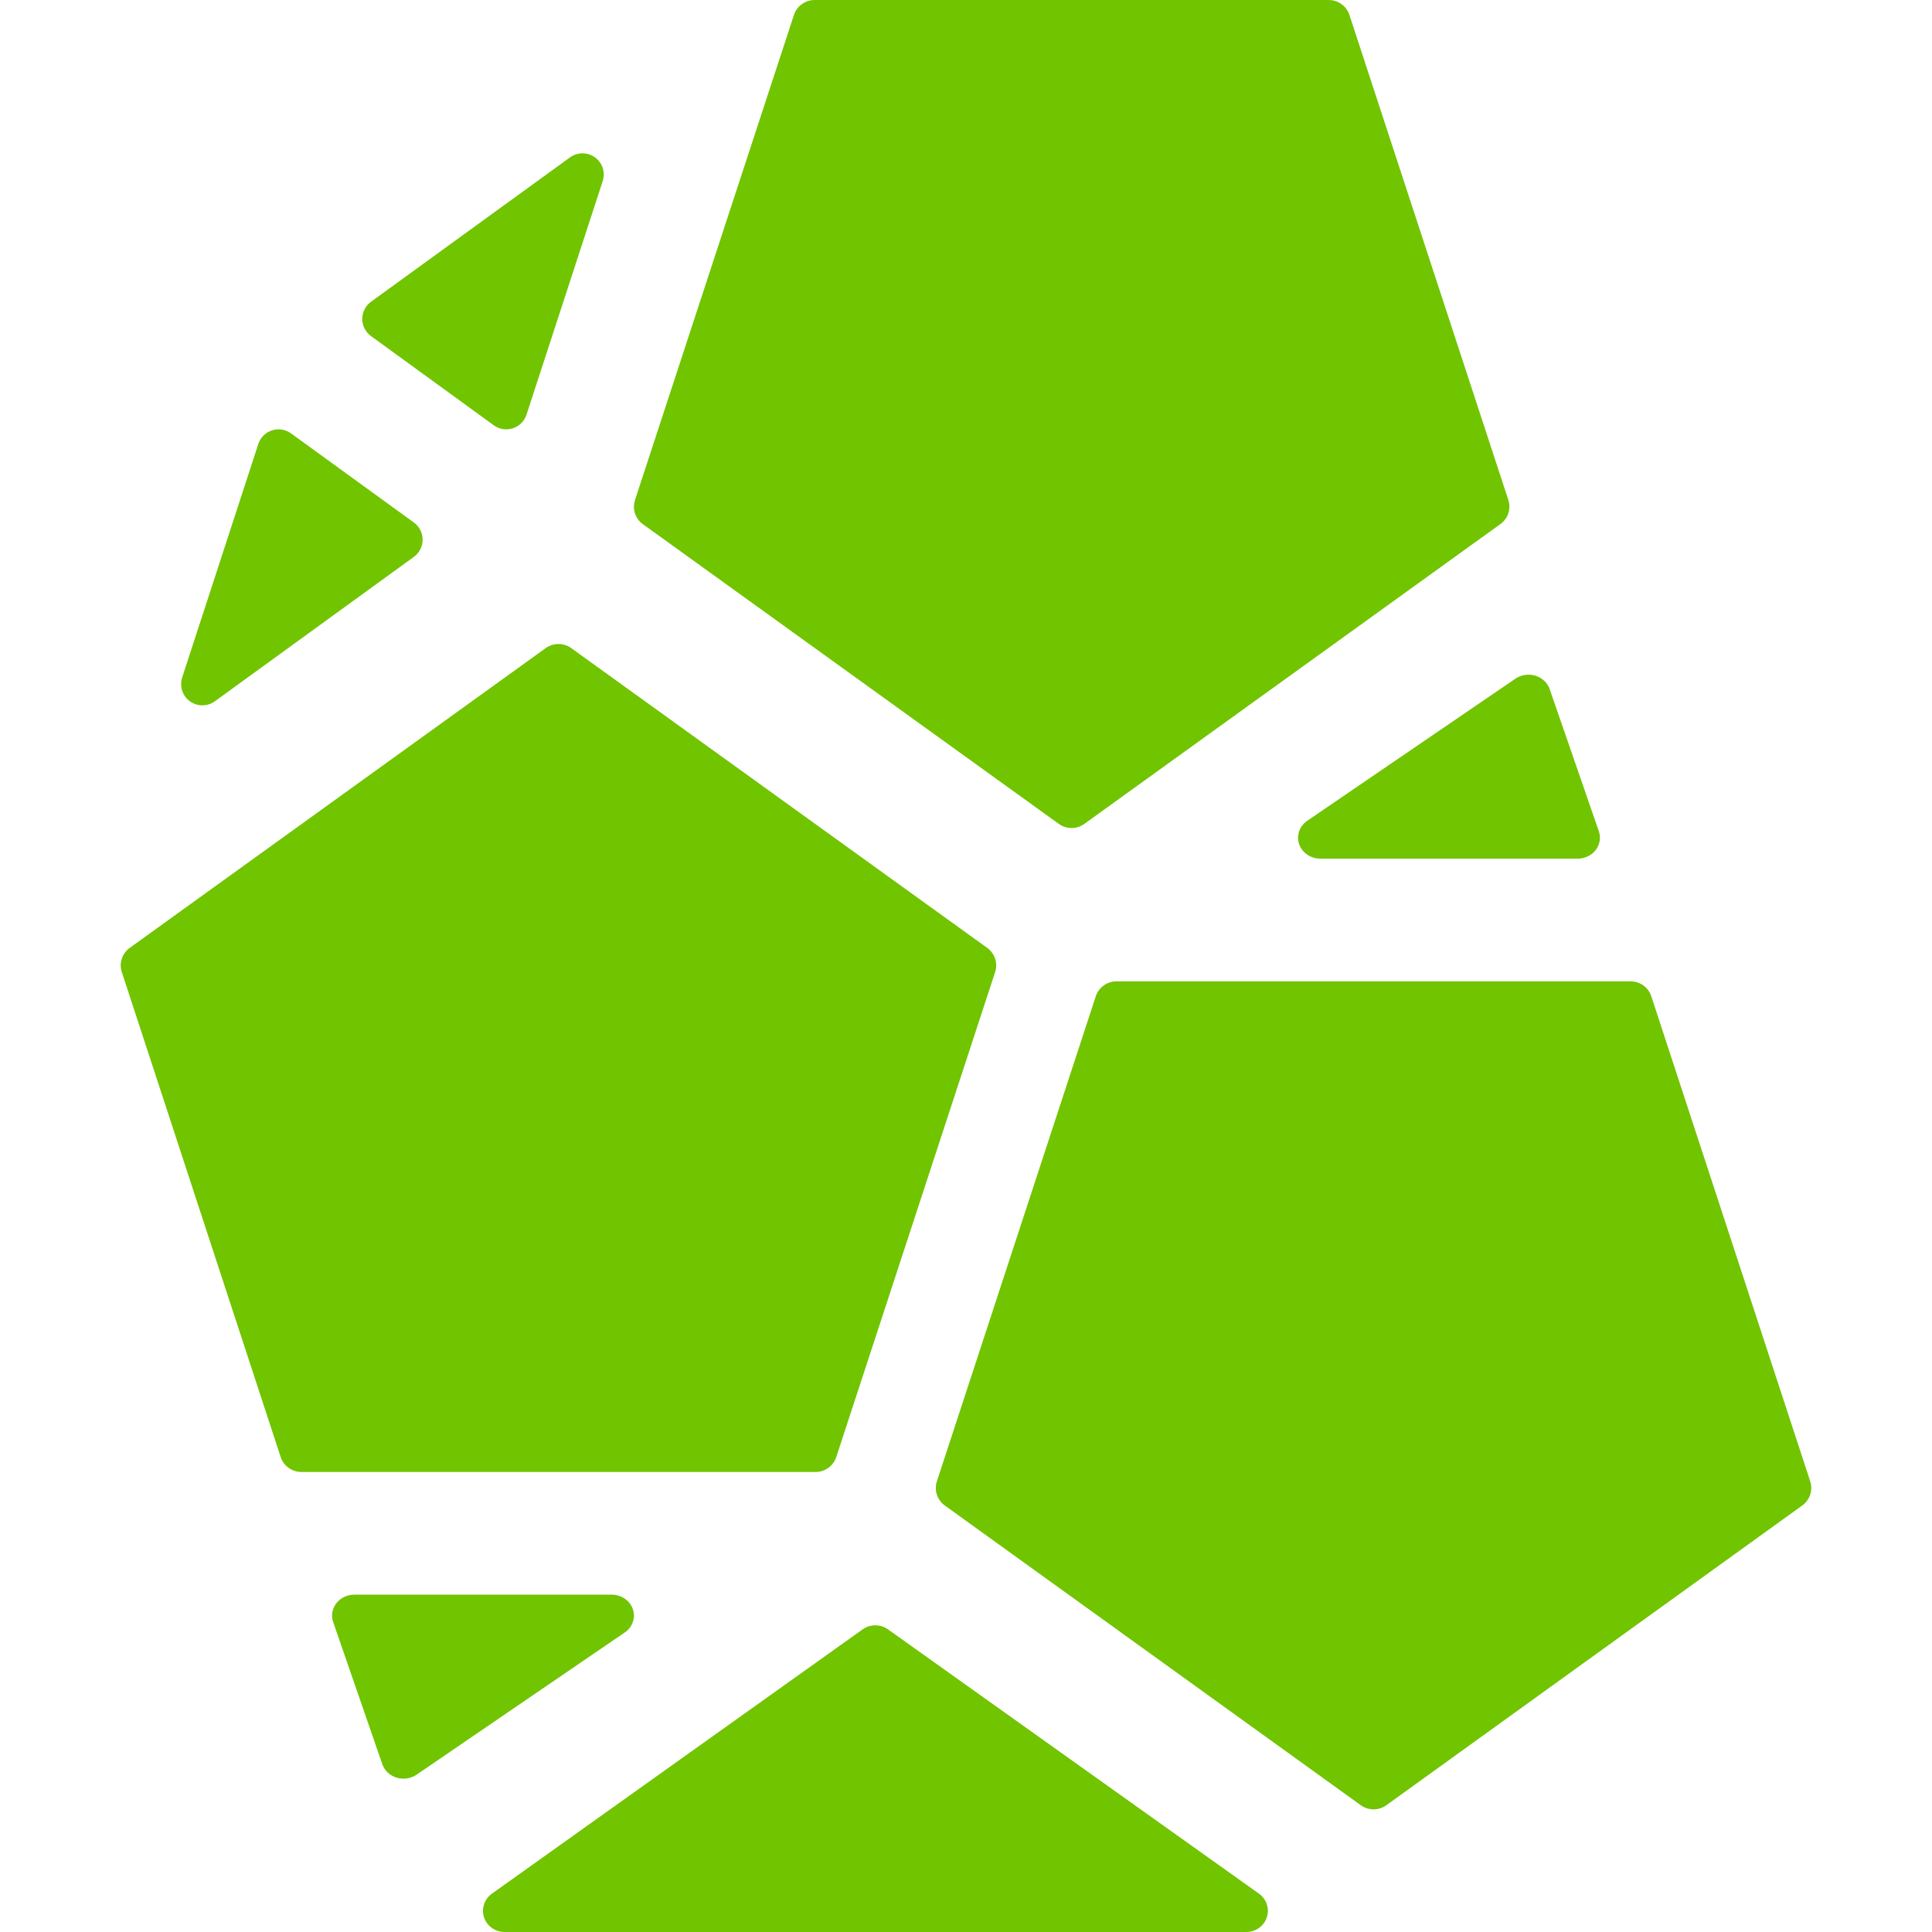
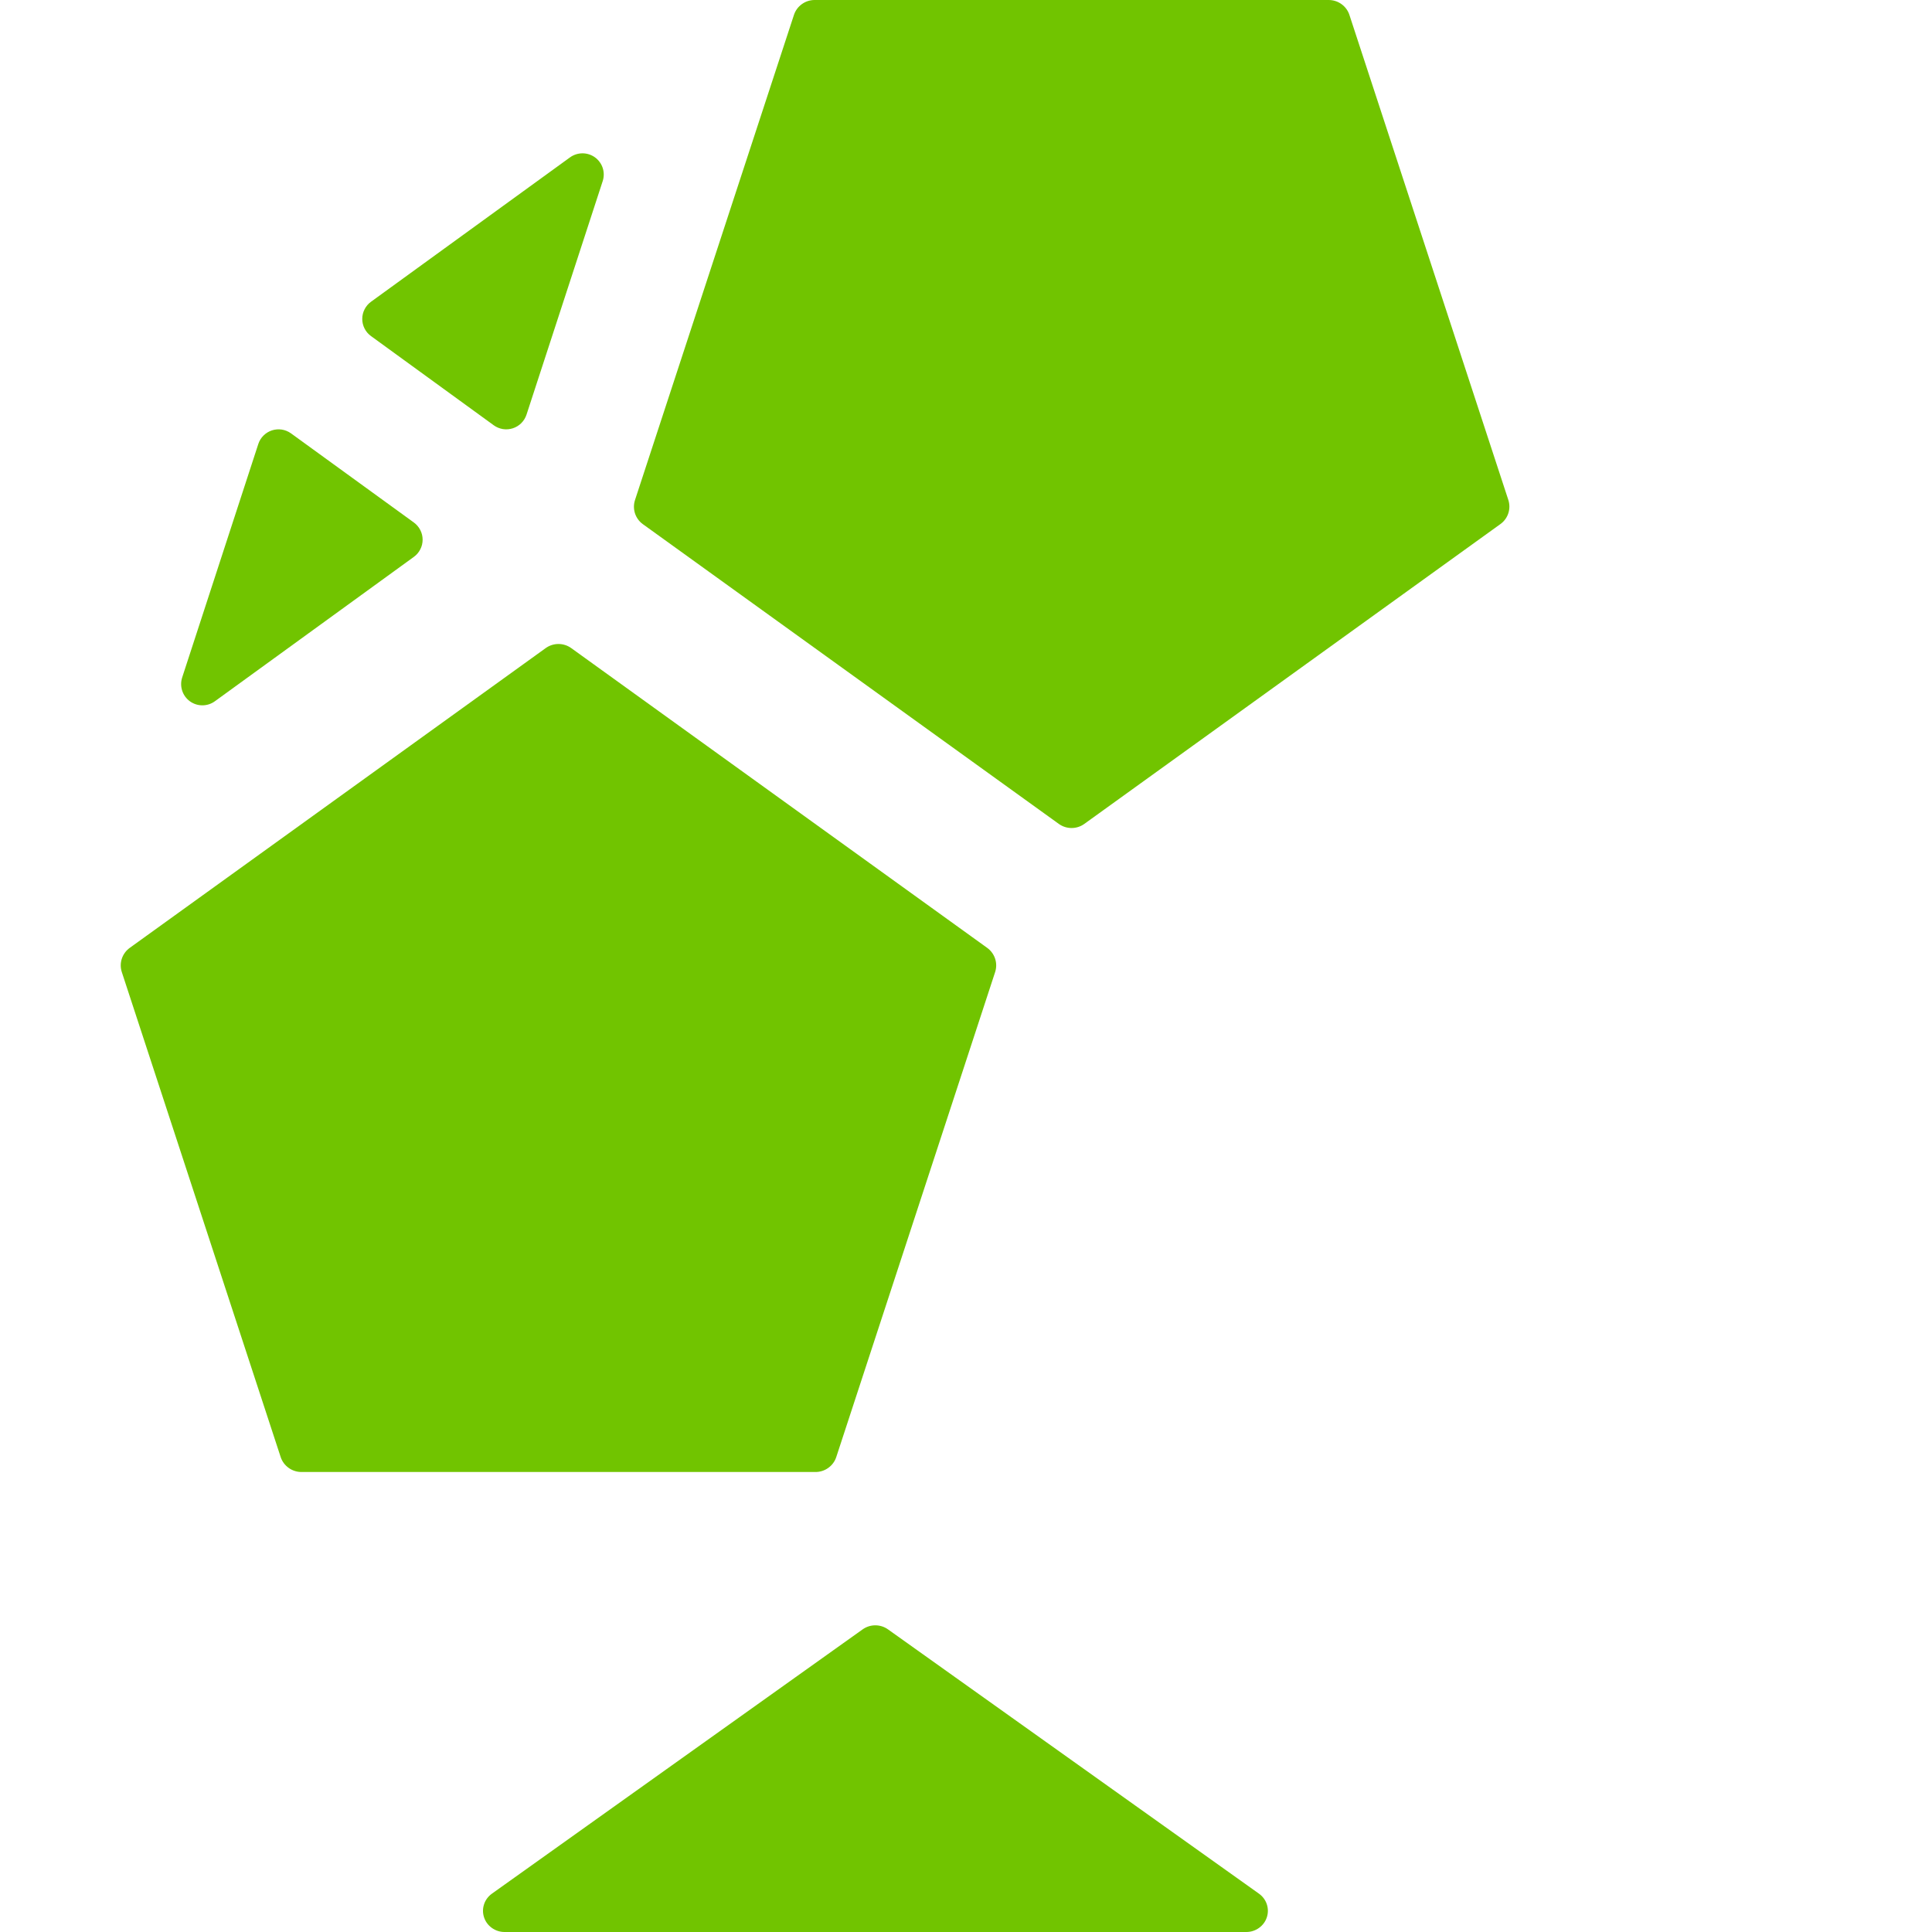
<svg xmlns="http://www.w3.org/2000/svg" width="64" height="64" viewBox="0 0 64 64" fill="none">
-   <path d="M21.037 16.559L26.301 0.493C26.348 0.35 26.439 0.226 26.561 0.138C26.683 0.049 26.83 0.001 26.981 1.92119e-06H44.013C44.166 -0 44.315 0.047 44.438 0.136C44.562 0.225 44.654 0.35 44.701 0.494L49.965 16.56C50.012 16.704 50.012 16.859 49.965 17.003C49.918 17.147 49.826 17.273 49.702 17.361L35.922 27.291C35.799 27.381 35.65 27.429 35.497 27.429C35.344 27.429 35.196 27.381 35.072 27.291L21.292 17.361C21.169 17.271 21.079 17.145 21.033 17.001C20.988 16.857 20.989 16.702 21.037 16.559V16.559Z" fill="#71C400" />
-   <path d="M31.036 49.069L36.299 33.004C36.346 32.86 36.438 32.734 36.561 32.645C36.684 32.556 36.833 32.508 36.986 32.508H54.016C54.169 32.508 54.317 32.556 54.44 32.645C54.563 32.734 54.655 32.86 54.702 33.004L59.965 49.069C60.012 49.213 60.012 49.368 59.965 49.512C59.918 49.656 59.826 49.781 59.703 49.87L45.925 59.8C45.802 59.889 45.654 59.937 45.501 59.937C45.349 59.937 45.2 59.889 45.077 59.8L31.298 49.872C31.174 49.782 31.082 49.657 31.035 49.513C30.988 49.368 30.988 49.213 31.036 49.069V49.069Z" fill="#71C400" />
+   <path d="M21.037 16.559L26.301 0.493C26.348 0.35 26.439 0.226 26.561 0.138C26.683 0.049 26.83 0.001 26.981 1.92119e-06H44.013C44.166 -0 44.315 0.047 44.438 0.136C44.562 0.225 44.654 0.35 44.701 0.494L49.965 16.56C50.012 16.704 50.012 16.859 49.965 17.003C49.918 17.147 49.826 17.273 49.702 17.361L35.922 27.291C35.799 27.381 35.65 27.429 35.497 27.429C35.344 27.429 35.196 27.381 35.072 27.291L21.292 17.361C21.169 17.271 21.079 17.145 21.033 17.001C20.988 16.857 20.989 16.702 21.037 16.559V16.559" fill="#71C400" />
  <path d="M9.298 48.268L4.035 32.201C3.988 32.057 3.988 31.903 4.035 31.759C4.082 31.615 4.174 31.489 4.297 31.4L18.076 21.47C18.199 21.381 18.348 21.333 18.5 21.333C18.652 21.333 18.801 21.381 18.924 21.47L32.703 31.4C32.826 31.489 32.918 31.615 32.965 31.759C33.012 31.903 33.012 32.057 32.965 32.201L27.702 48.268C27.655 48.411 27.563 48.536 27.439 48.625C27.316 48.714 27.167 48.762 27.015 48.762H9.985C9.833 48.762 9.684 48.714 9.561 48.625C9.437 48.536 9.345 48.411 9.298 48.268V48.268Z" fill="#71C400" />
  <path d="M16.294 62.731L28.576 53.975C28.698 53.888 28.845 53.841 28.996 53.841C29.147 53.841 29.294 53.888 29.416 53.975L41.706 62.731C41.828 62.819 41.919 62.941 41.965 63.082C42.012 63.223 42.012 63.374 41.965 63.515C41.919 63.656 41.828 63.778 41.706 63.865C41.584 63.953 41.437 64 41.286 64H16.713C16.563 64 16.416 63.953 16.294 63.865C16.172 63.778 16.081 63.656 16.035 63.515C15.988 63.374 15.988 63.223 16.035 63.082C16.081 62.941 16.172 62.819 16.294 62.731Z" fill="#71C400" />
-   <path d="M11.737 52.825H20.265C20.421 52.826 20.572 52.872 20.697 52.958C20.823 53.044 20.916 53.165 20.964 53.304C21.012 53.443 21.012 53.593 20.964 53.731C20.916 53.87 20.823 53.991 20.697 54.077L13.799 58.789C13.705 58.853 13.596 58.895 13.481 58.912C13.367 58.929 13.249 58.92 13.138 58.887C13.028 58.853 12.927 58.795 12.845 58.718C12.763 58.641 12.701 58.546 12.665 58.443L11.036 53.731C11 53.627 10.991 53.517 11.009 53.409C11.027 53.301 11.073 53.199 11.141 53.111C11.209 53.022 11.299 52.95 11.402 52.901C11.506 52.851 11.621 52.825 11.737 52.825V52.825Z" fill="#71C400" />
-   <path d="M43.302 27.191L50.202 22.481C50.296 22.417 50.404 22.375 50.519 22.358C50.634 22.341 50.751 22.349 50.862 22.383C50.972 22.417 51.073 22.475 51.155 22.552C51.237 22.629 51.299 22.723 51.335 22.827L52.964 27.537C53 27.641 53.009 27.752 52.991 27.86C52.973 27.968 52.928 28.07 52.859 28.159C52.791 28.247 52.701 28.319 52.597 28.369C52.494 28.419 52.379 28.445 52.263 28.444H43.735C43.58 28.444 43.429 28.397 43.303 28.311C43.178 28.225 43.084 28.104 43.036 27.965C42.988 27.826 42.988 27.677 43.036 27.538C43.083 27.399 43.176 27.278 43.302 27.191V27.191Z" fill="#71C400" />
  <path d="M12.29 9.996L18.881 5.214C19.001 5.127 19.146 5.08 19.295 5.079C19.444 5.079 19.589 5.126 19.71 5.213C19.83 5.301 19.92 5.424 19.966 5.565C20.012 5.707 20.011 5.859 19.965 6L17.441 13.737C17.406 13.842 17.347 13.938 17.268 14.017C17.19 14.095 17.094 14.153 16.988 14.188C16.882 14.222 16.77 14.231 16.66 14.214C16.55 14.196 16.446 14.153 16.356 14.088L12.29 11.133C12.2 11.068 12.127 10.983 12.077 10.884C12.026 10.785 12 10.676 12 10.565C12 10.454 12.026 10.345 12.077 10.246C12.127 10.147 12.2 10.061 12.29 9.996Z" fill="#71C400" />
  <path d="M9.636 14.353L13.71 17.309C13.8 17.375 13.873 17.46 13.923 17.559C13.974 17.658 14 17.767 14 17.878C14 17.989 13.974 18.099 13.923 18.197C13.873 18.296 13.8 18.382 13.71 18.447L7.117 23.231C6.997 23.318 6.852 23.365 6.703 23.365C6.555 23.365 6.41 23.318 6.29 23.231C6.17 23.143 6.08 23.02 6.035 22.879C5.989 22.738 5.989 22.586 6.034 22.445L8.558 14.704C8.592 14.6 8.651 14.505 8.73 14.427C8.808 14.35 8.903 14.291 9.008 14.257C9.113 14.223 9.224 14.214 9.333 14.23C9.442 14.247 9.546 14.289 9.636 14.353V14.353Z" fill="#71C400" />
</svg>